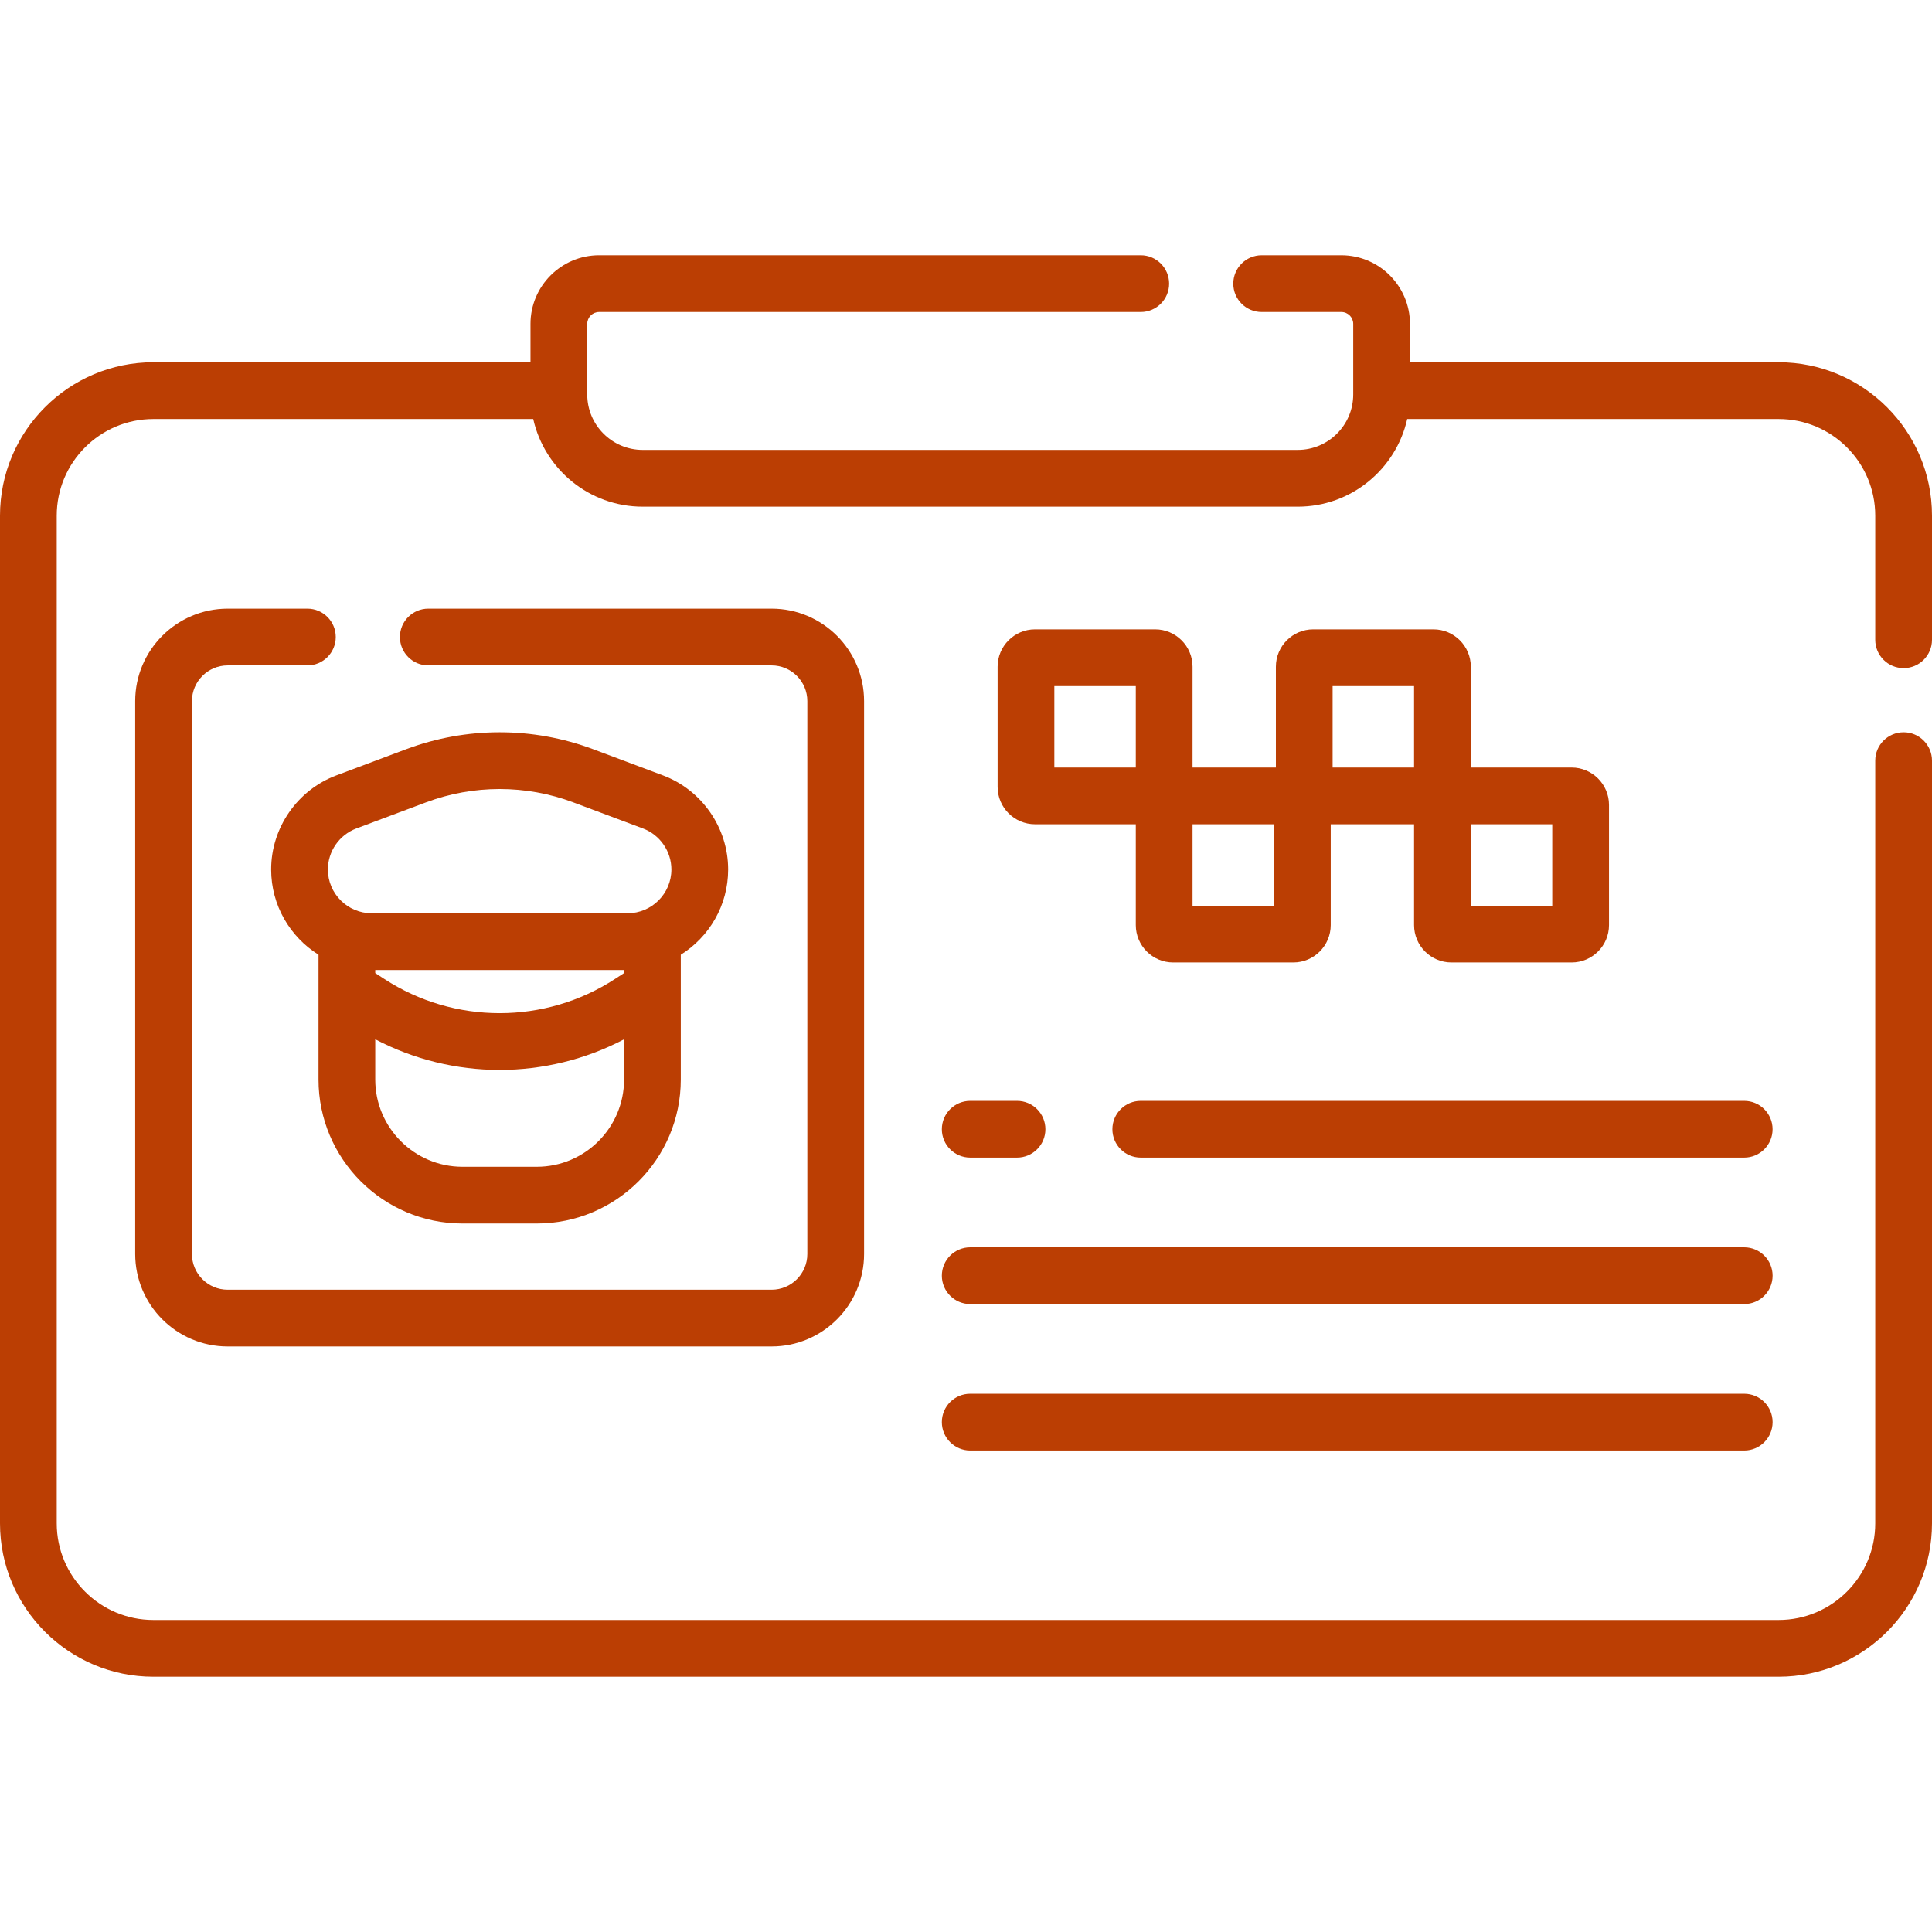
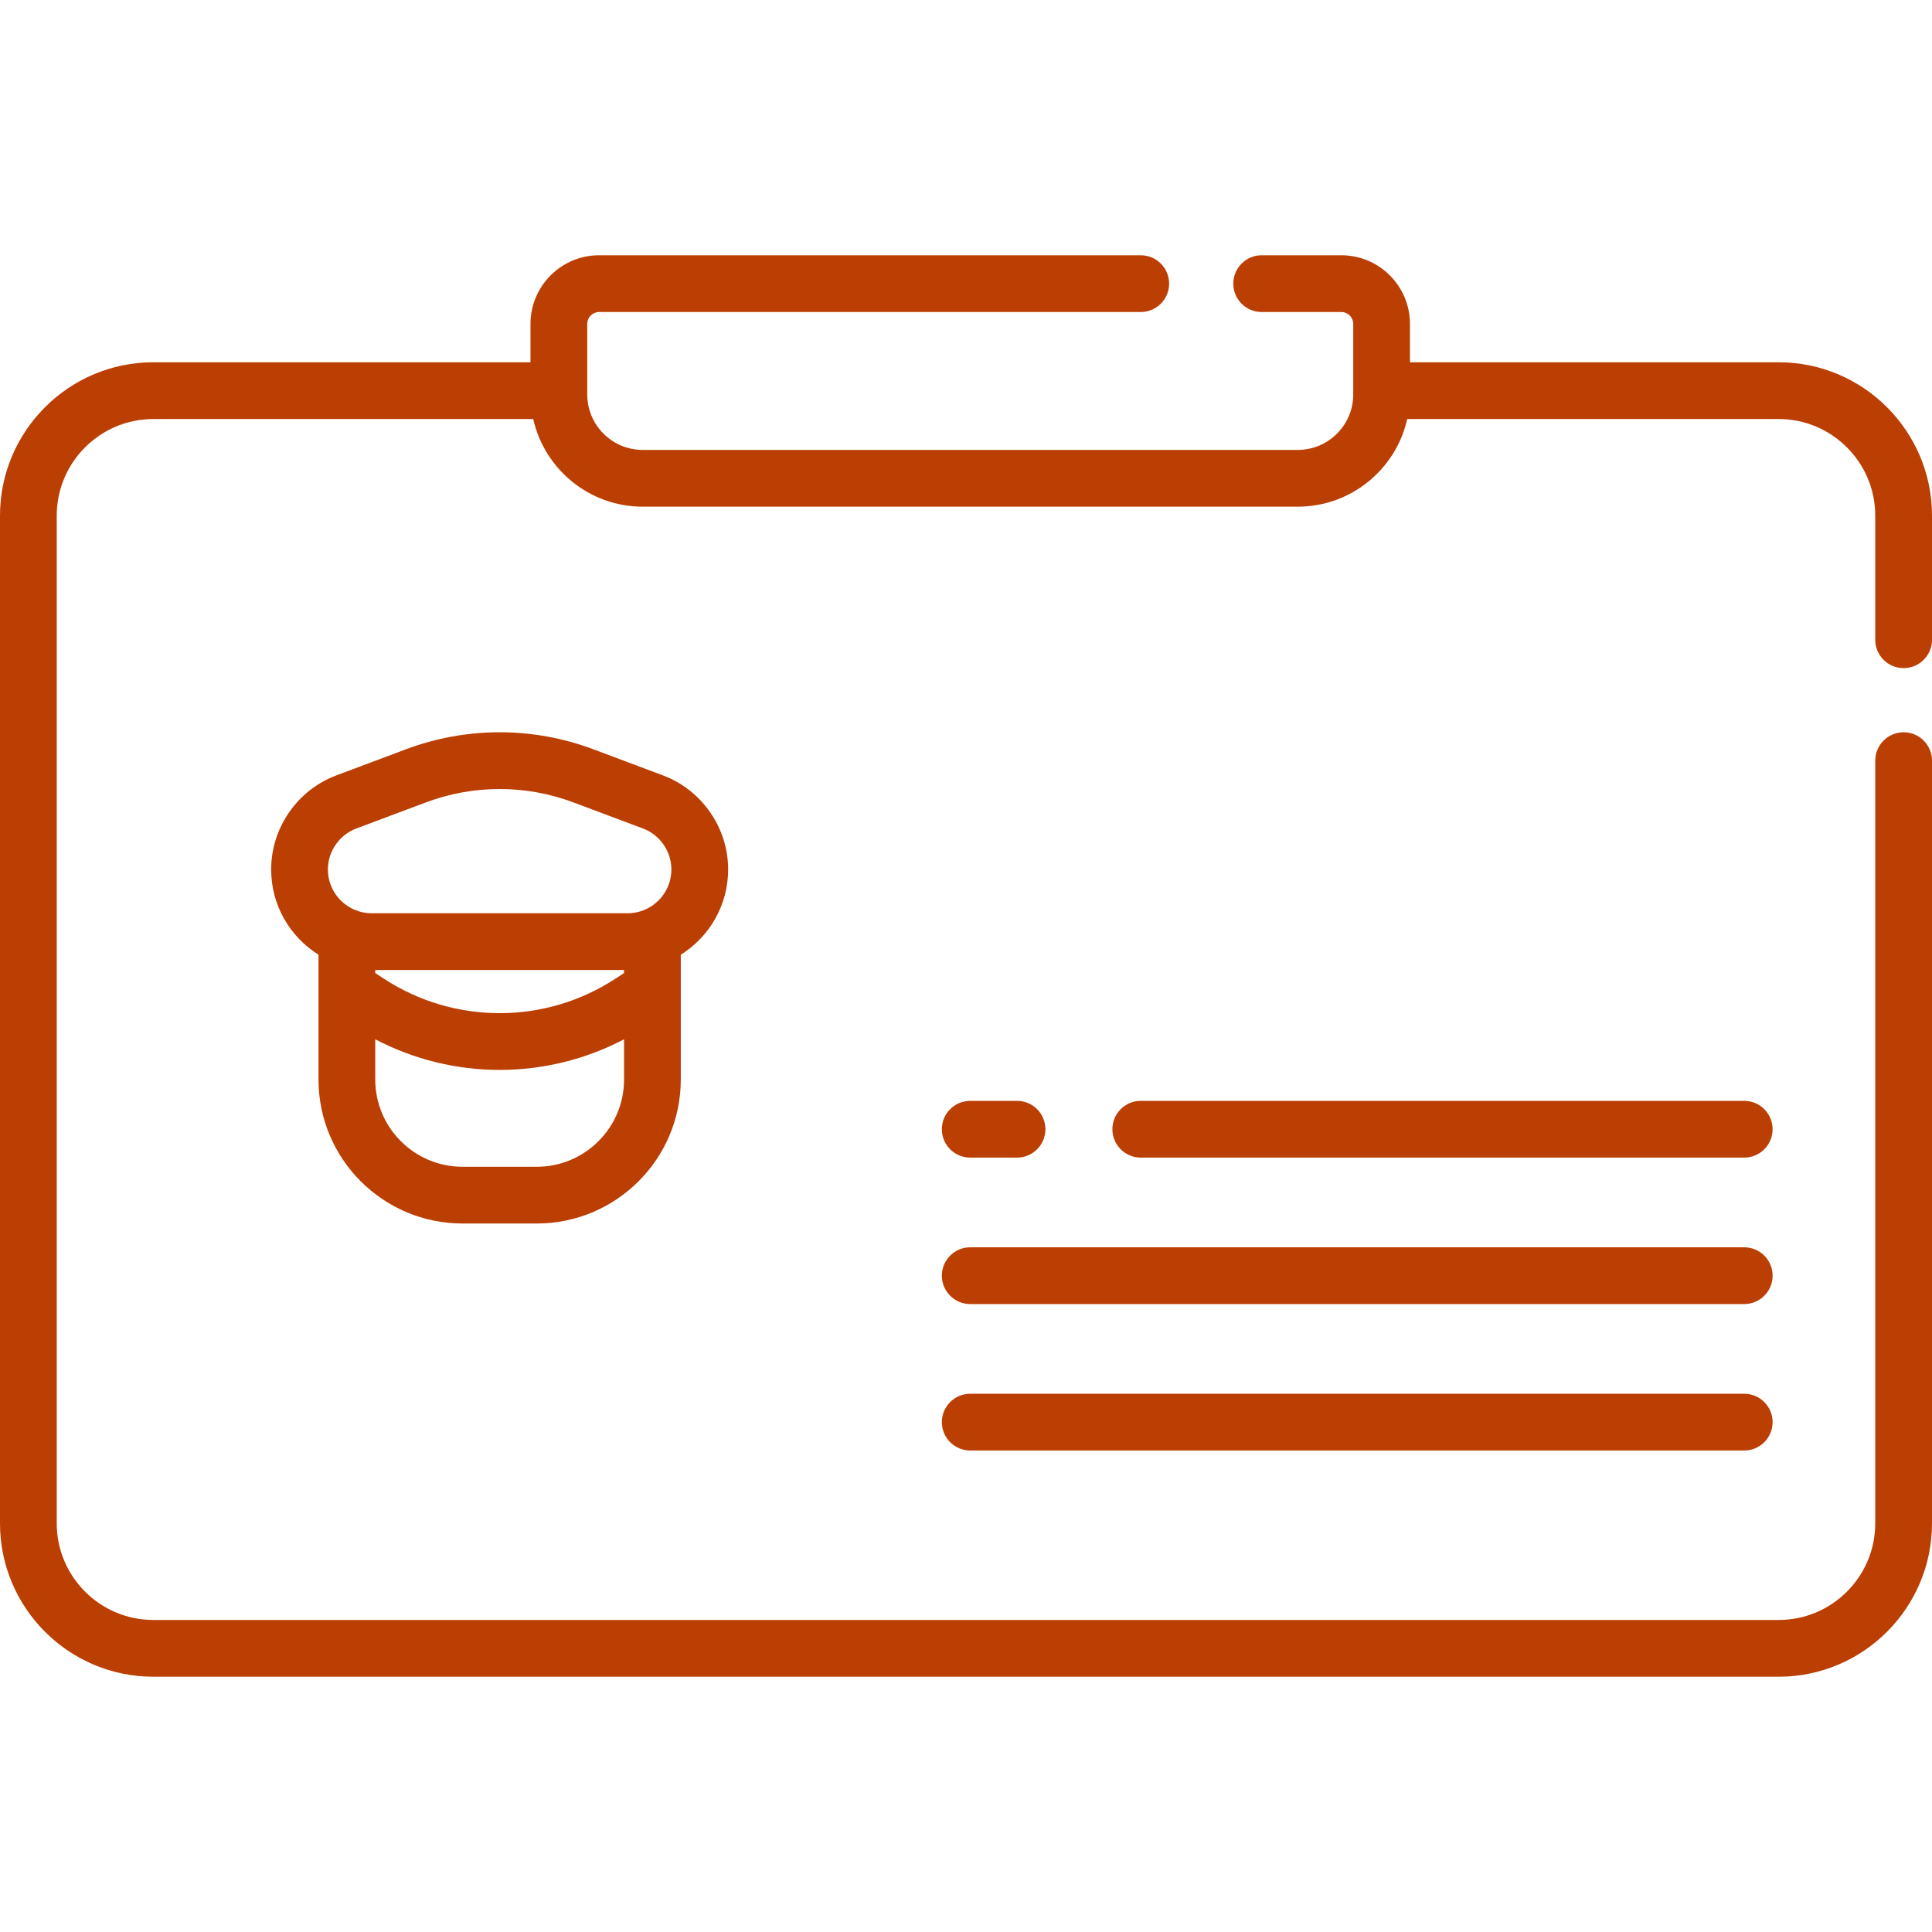
<svg xmlns="http://www.w3.org/2000/svg" width="88" height="88" viewBox="0 0 88 88" fill="none">
  <desc>
			Created with Pixso.
	</desc>
  <defs>
    <clipPath id="clip15_453">
      <rect id="icon.svg (11) 1" width="88" height="88" fill="white" fill-opacity="0" />
    </clipPath>
  </defs>
  <rect id="icon.svg (11) 1" width="88" height="88" fill="#FFFFFF" fill-opacity="0" />
  <g clip-path="url(#clip15_453)">
-     <path id="Vector" d="M52.616 28.666L47.143 28.666C46.204 28.666 45.44 29.429 45.44 30.368L45.44 35.842C45.44 36.781 46.204 37.544 47.143 37.544L51.734 37.544L51.734 42.136C51.734 43.075 52.498 43.839 53.437 43.839L58.91 43.839C59.849 43.839 60.613 43.075 60.613 42.136L60.613 37.544L64.409 37.544L64.409 42.136C64.409 43.075 65.173 43.839 66.111 43.839L71.585 43.839C72.524 43.839 73.288 43.075 73.288 42.136L73.288 36.662C73.288 35.724 72.524 34.96 71.585 34.96L66.994 34.96L66.994 30.368C66.994 29.429 66.23 28.666 65.291 28.666L59.817 28.666C58.878 28.666 58.115 29.429 58.115 30.368L58.115 34.96L54.319 34.96L54.319 30.368C54.319 29.429 53.555 28.666 52.616 28.666ZM48.024 31.25L51.734 31.25L51.734 34.96L48.024 34.96L48.024 31.25ZM70.703 41.254L66.994 41.254L66.994 37.544L70.703 37.544L70.703 41.254ZM60.699 31.25L64.409 31.25L64.409 34.96L60.699 34.96L60.699 31.25ZM58.029 41.254L54.319 41.254L54.319 37.544L58.029 37.544L58.029 41.254Z" fill="#BB3E03" fill-opacity="1" fill-rule="nonzero" />
    <path id="Vector" d="M42.9 51.435C42.9 52.149 43.479 52.727 44.192 52.727L46.324 52.727C47.038 52.727 47.617 52.149 47.617 51.435C47.617 50.721 47.038 50.143 46.324 50.143L44.192 50.143C43.479 50.143 42.9 50.721 42.9 51.435Z" fill="#BB3E03" fill-opacity="1" fill-rule="nonzero" />
    <path id="Vector" d="M79.447 50.143L51.96 50.143C51.247 50.143 50.668 50.721 50.668 51.435C50.668 52.149 51.247 52.727 51.96 52.727L79.447 52.727C80.161 52.727 80.739 52.149 80.739 51.435C80.739 50.721 80.161 50.143 79.447 50.143Z" fill="#BB3E03" fill-opacity="1" fill-rule="nonzero" />
    <path id="Vector" d="M79.447 56.813L44.192 56.813C43.479 56.813 42.9 57.392 42.9 58.106C42.9 58.819 43.479 59.398 44.192 59.398L79.447 59.398C80.161 59.398 80.74 58.819 80.74 58.106C80.74 57.392 80.161 56.813 79.447 56.813Z" fill="#BB3E03" fill-opacity="1" fill-rule="nonzero" />
    <path id="Vector" d="M79.447 63.484L44.192 63.484C43.479 63.484 42.9 64.062 42.9 64.776C42.9 65.49 43.479 66.069 44.192 66.069L79.447 66.069C80.161 66.069 80.74 65.49 80.74 64.776C80.74 64.062 80.161 63.484 79.447 63.484Z" fill="#BB3E03" fill-opacity="1" fill-rule="nonzero" />
    <path id="Vector" d="M21.066 55.729L24.451 55.729C28.067 55.729 31.009 52.787 31.009 49.171L31.009 43.487C32.303 42.677 33.166 41.24 33.166 39.604C33.166 37.707 31.972 35.984 30.196 35.318L27.024 34.128C24.273 33.096 21.244 33.096 18.493 34.128L15.321 35.318C13.544 35.984 12.351 37.707 12.351 39.604C12.351 41.24 13.214 42.677 14.508 43.487L14.508 49.171C14.507 52.787 17.45 55.729 21.066 55.729ZM28.425 44.322L28.017 44.587C24.822 46.669 20.694 46.669 17.5 44.587L17.092 44.322L17.092 44.182L28.425 44.182L28.425 44.322ZM24.451 53.145L21.066 53.145C18.875 53.145 17.092 51.362 17.092 49.171L17.092 47.338C18.864 48.267 20.811 48.733 22.758 48.733C24.706 48.733 26.652 48.267 28.425 47.339L28.425 49.171C28.425 51.362 26.642 53.145 24.451 53.145ZM16.229 37.737L19.4 36.548C20.483 36.142 21.621 35.939 22.758 35.939C23.896 35.939 25.034 36.142 26.116 36.548L29.288 37.737C30.061 38.028 30.581 38.778 30.581 39.604C30.581 40.703 29.687 41.598 28.587 41.598L16.929 41.598C15.83 41.598 14.935 40.703 14.935 39.604C14.935 38.778 15.455 38.028 16.229 37.737Z" fill="#BB3E03" fill-opacity="1" fill-rule="nonzero" />
-     <path id="Vector" d="M14.002 27.723L10.37 27.723C8.048 27.723 6.158 29.613 6.158 31.935L6.158 57.117C6.158 59.44 8.048 61.33 10.37 61.33L35.146 61.33C37.468 61.33 39.358 59.44 39.358 57.117L39.358 31.935C39.358 29.613 37.468 27.723 35.146 27.723L19.508 27.723C18.794 27.723 18.216 28.302 18.216 29.015C18.216 29.729 18.794 30.308 19.508 30.308L35.146 30.308C36.044 30.308 36.773 31.038 36.773 31.935L36.773 57.118C36.773 58.015 36.044 58.745 35.146 58.745L10.37 58.745C9.473 58.745 8.743 58.015 8.743 57.118L8.743 31.935C8.743 31.038 9.473 30.308 10.37 30.308L14.002 30.308C14.715 30.308 15.293 29.729 15.293 29.015C15.293 28.302 14.715 27.723 14.002 27.723Z" fill="#BB3E03" fill-opacity="1" fill-rule="nonzero" />
    <path id="Vector" d="M86.708 30.432C87.421 30.432 88 29.854 88 29.14L88 23.487C88 19.635 84.866 16.501 81.014 16.501L64.222 16.501L64.222 14.753C64.222 13.03 62.82 11.627 61.096 11.627L57.467 11.627C56.753 11.627 56.175 12.206 56.175 12.92C56.175 13.633 56.753 14.212 57.467 14.212L61.096 14.212C61.395 14.212 61.638 14.455 61.638 14.753L61.638 17.968C61.638 19.36 60.505 20.493 59.112 20.493L29.273 20.493C27.88 20.493 26.748 19.36 26.748 17.968L26.748 14.753C26.748 14.455 26.991 14.212 27.289 14.212L51.96 14.212C52.674 14.212 53.252 13.633 53.252 12.92C53.252 12.206 52.674 11.627 51.96 11.627L27.289 11.627C25.565 11.627 24.163 13.03 24.163 14.753L24.163 16.501L6.986 16.501C3.134 16.501 0 19.635 0 23.487L0 69.386C0 73.239 3.134 76.373 6.986 76.373L81.014 76.373C84.866 76.373 88 73.239 88 69.386L88 34.647C88 33.933 87.421 33.354 86.708 33.354C85.994 33.354 85.415 33.933 85.415 34.647L85.415 69.386C85.415 71.814 83.441 73.788 81.014 73.788L6.986 73.788C4.559 73.788 2.584 71.814 2.584 69.386L2.584 23.487C2.584 21.06 4.559 19.086 6.986 19.086L24.288 19.086C24.799 21.367 26.839 23.078 29.273 23.078L59.112 23.078C61.546 23.078 63.586 21.367 64.097 19.086L81.014 19.086C83.441 19.086 85.415 21.06 85.415 23.487L85.415 29.14C85.415 29.854 85.994 30.432 86.708 30.432Z" fill="#BB3E03" fill-opacity="1" fill-rule="nonzero" />
  </g>
</svg>